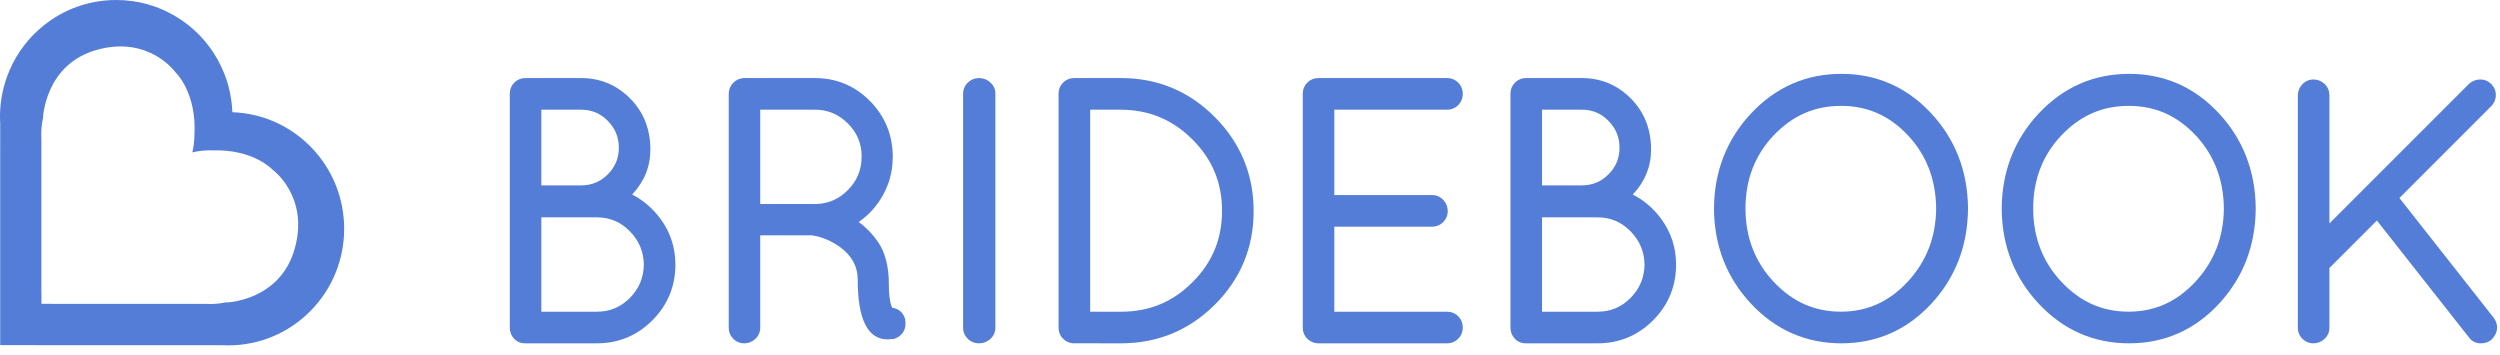
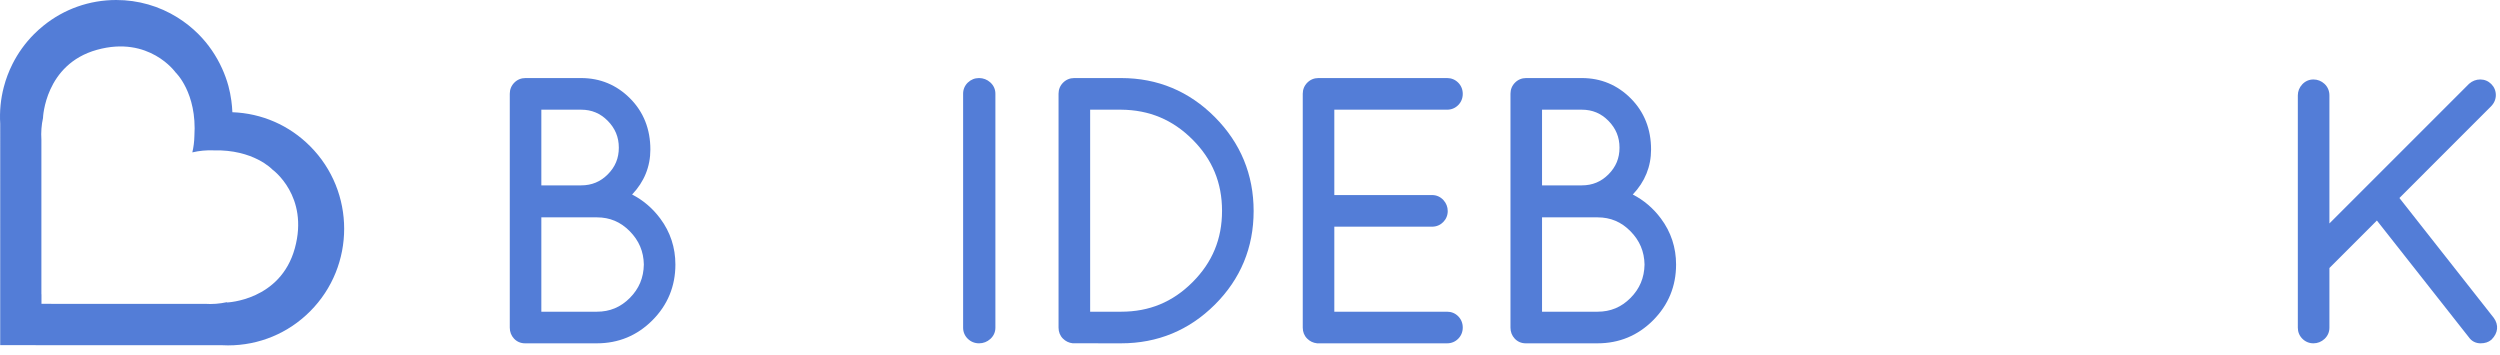
<svg xmlns="http://www.w3.org/2000/svg" width="183" height="26" viewBox="0 0 183 26" fill="none">
  <path fill-rule="evenodd" clip-rule="evenodd" d="M46.102 21.812C45.428 22.488 44.64 22.817 43.692 22.817H39.626V15.91H43.692C44.638 15.91 45.426 16.242 46.099 16.926C46.775 17.612 47.112 18.41 47.129 19.364C47.112 20.334 46.776 21.135 46.102 21.812ZM39.626 8.029H42.54C43.31 8.029 43.948 8.297 44.49 8.847C45.033 9.4 45.298 10.043 45.298 10.812C45.298 11.58 45.034 12.217 44.492 12.761C43.951 13.305 43.312 13.569 42.54 13.569H39.626V8.029ZM46.27 14.239C47.158 13.303 47.607 12.198 47.607 10.944C47.607 9.452 47.108 8.194 46.123 7.205C45.138 6.216 43.932 5.714 42.54 5.714H38.458C38.147 5.714 37.867 5.83 37.65 6.048C37.432 6.266 37.316 6.546 37.316 6.858V23.987C37.316 24.291 37.422 24.566 37.622 24.782C37.833 25.011 38.113 25.131 38.431 25.131H43.692C45.275 25.131 46.643 24.563 47.758 23.443C48.873 22.324 49.439 20.951 49.439 19.363C49.439 18.118 49.066 16.985 48.33 15.996C47.768 15.241 47.077 14.653 46.27 14.239Z" fill="#537DD7" />
-   <path fill-rule="evenodd" clip-rule="evenodd" d="M62.094 13.883C61.438 14.559 60.669 14.903 59.742 14.935H55.648V8.029H59.646C60.591 8.029 61.381 8.358 62.061 9.035C62.74 9.712 63.071 10.504 63.071 11.456C63.071 12.412 62.751 13.205 62.094 13.883ZM66.237 23.3C66.09 22.858 65.757 22.584 65.311 22.532C65.204 22.314 65.063 21.829 65.063 20.782C65.063 19.509 64.796 18.474 64.268 17.707C63.874 17.133 63.4 16.644 62.855 16.249C63.486 15.819 64.02 15.266 64.447 14.596C65.046 13.658 65.35 12.61 65.35 11.482C65.35 9.896 64.791 8.524 63.69 7.404C62.585 6.283 61.225 5.714 59.646 5.714H54.43L54.373 5.718C54.095 5.749 53.844 5.877 53.649 6.09C53.449 6.306 53.343 6.572 53.343 6.858V23.987C53.343 24.298 53.458 24.578 53.673 24.795C53.891 25.015 54.17 25.131 54.482 25.131C54.787 25.131 55.067 25.019 55.29 24.808C55.524 24.588 55.648 24.305 55.648 23.987V17.224H59.419L59.537 17.243C60.203 17.353 60.868 17.641 61.504 18.094C62.365 18.734 62.784 19.51 62.784 20.467C62.784 23.37 63.518 24.842 64.966 24.842H65.019L65.305 24.816H65.427L65.515 24.782C66.112 24.553 66.388 24.021 66.252 23.359L66.237 23.3Z" fill="#537DD7" />
  <path fill-rule="evenodd" clip-rule="evenodd" d="M72.488 6.03C72.258 5.823 71.975 5.714 71.667 5.714C71.353 5.714 71.069 5.828 70.847 6.042C70.62 6.262 70.5 6.544 70.5 6.858V23.987C70.5 24.302 70.62 24.585 70.846 24.802C71.068 25.017 71.352 25.131 71.667 25.131C71.976 25.131 72.26 25.022 72.488 24.816C72.733 24.595 72.863 24.309 72.863 23.987V6.858C72.863 6.537 72.733 6.251 72.488 6.03Z" fill="#537DD7" />
  <path fill-rule="evenodd" clip-rule="evenodd" d="M89.453 15.436C89.453 17.494 88.747 19.201 87.294 20.655C85.841 22.11 84.131 22.817 82.067 22.817H79.799V8.029H82.063C84.129 8.046 85.84 8.761 87.294 10.216C88.747 11.671 89.453 13.379 89.453 15.436ZM82.067 5.714H78.629C78.319 5.714 78.039 5.83 77.82 6.049C77.601 6.267 77.486 6.547 77.486 6.858V23.987C77.486 24.299 77.597 24.575 77.806 24.784C78.004 24.982 78.245 25.098 78.521 25.128L82.067 25.131C84.733 25.131 87.04 24.179 88.925 22.302C90.81 20.424 91.766 18.119 91.766 15.449C91.766 12.781 90.811 10.467 88.927 8.571C87.041 6.676 84.733 5.714 82.067 5.714Z" fill="#537DD7" />
  <path fill-rule="evenodd" clip-rule="evenodd" d="M105.931 8.029C106.242 8.029 106.522 7.913 106.739 7.695C106.958 7.476 107.074 7.192 107.074 6.872C107.074 6.552 106.958 6.268 106.74 6.049C106.521 5.83 106.241 5.714 105.931 5.714H96.504C96.193 5.714 95.914 5.83 95.695 6.049C95.477 6.268 95.362 6.548 95.362 6.858V23.987C95.362 24.299 95.473 24.575 95.682 24.783C95.879 24.982 96.12 25.098 96.395 25.128L96.423 25.131H105.931C106.243 25.131 106.522 25.015 106.739 24.797C106.958 24.578 107.074 24.294 107.074 23.974C107.074 23.655 106.958 23.371 106.74 23.151C106.521 22.932 106.241 22.817 105.931 22.817H97.672V16.593H104.831C105.142 16.593 105.422 16.477 105.64 16.259C105.858 16.04 105.974 15.76 105.974 15.449C105.974 15.145 105.863 14.865 105.652 14.639C105.432 14.403 105.149 14.278 104.831 14.278H97.672V8.029H105.931Z" fill="#537DD7" />
  <path fill-rule="evenodd" clip-rule="evenodd" d="M120.38 19.364C120.362 20.334 120.026 21.135 119.352 21.812C118.679 22.488 117.89 22.817 116.942 22.817H112.877V15.91H116.942C117.889 15.91 118.677 16.242 119.35 16.926C120.026 17.612 120.362 18.41 120.38 19.364ZM112.877 13.569V8.029H115.791C116.561 8.029 117.199 8.297 117.741 8.847C118.284 9.401 118.548 10.043 118.548 10.812C118.548 11.58 118.285 12.217 117.743 12.761C117.201 13.305 116.562 13.569 115.791 13.569H112.877ZM119.52 14.239C120.408 13.303 120.858 12.198 120.858 10.944C120.858 9.452 120.358 8.194 119.374 7.205C118.388 6.216 117.183 5.714 115.791 5.714H111.709C111.397 5.714 111.118 5.83 110.901 6.048C110.682 6.267 110.567 6.547 110.567 6.858V23.987C110.567 24.291 110.673 24.567 110.873 24.782C111.084 25.011 111.364 25.131 111.682 25.131H116.942C118.525 25.131 119.893 24.563 121.009 23.443C122.124 22.324 122.689 20.951 122.689 19.363C122.689 18.118 122.316 16.985 121.58 15.996C121.018 15.241 120.328 14.653 119.52 14.239Z" fill="#537DD7" />
-   <path fill-rule="evenodd" clip-rule="evenodd" d="M141.726 15.265C141.71 17.352 141.009 19.154 139.645 20.62C138.272 22.096 136.671 22.814 134.748 22.814C132.824 22.814 131.218 22.1 129.836 20.631C128.465 19.175 127.77 17.366 127.77 15.256C127.77 13.146 128.464 11.347 129.834 9.908C131.216 8.456 132.828 7.75 134.761 7.75C136.693 7.75 138.295 8.456 139.66 9.906C141.015 11.347 141.71 13.152 141.726 15.265ZM134.787 5.406C132.206 5.406 129.986 6.378 128.187 8.294C126.397 10.2 125.481 12.546 125.463 15.272C125.481 17.992 126.397 20.337 128.187 22.244C129.985 24.16 132.206 25.131 134.787 25.131C137.369 25.131 139.581 24.159 141.363 22.242C143.134 20.336 144.04 17.991 144.059 15.265C144.04 12.546 143.133 10.201 141.363 8.296C139.581 6.378 137.369 5.406 134.787 5.406Z" fill="#537DD7" />
-   <path fill-rule="evenodd" clip-rule="evenodd" d="M162.787 15.265C162.771 17.352 162.07 19.154 160.705 20.62C159.333 22.096 157.731 22.814 155.809 22.814C153.885 22.814 152.279 22.1 150.897 20.631C149.526 19.175 148.83 17.366 148.83 15.256C148.83 13.146 149.525 11.347 150.895 9.908C152.277 8.456 153.889 7.75 155.822 7.75C157.754 7.75 159.356 8.456 160.721 9.906C162.075 11.347 162.77 13.152 162.787 15.265ZM155.848 5.406C153.267 5.406 151.046 6.378 149.247 8.294C147.458 10.2 146.542 12.546 146.524 15.272C146.542 17.992 147.458 20.337 149.247 22.244C151.046 24.16 153.267 25.131 155.848 25.131C158.43 25.131 160.642 24.159 162.424 22.242C164.194 20.336 165.101 17.991 165.119 15.265C165.101 12.546 164.194 10.201 162.424 8.296C160.642 6.378 158.43 5.406 155.848 5.406Z" fill="#537DD7" />
  <path fill-rule="evenodd" clip-rule="evenodd" d="M182.545 23.269L175.637 14.493L182.334 7.795C182.57 7.56 182.695 7.271 182.695 6.959C182.695 6.65 182.58 6.371 182.361 6.151C182.142 5.932 181.863 5.817 181.553 5.817C181.255 5.817 180.975 5.924 180.743 6.127L180.73 6.139L170.513 16.356V6.986C170.513 6.652 170.389 6.359 170.152 6.137C169.926 5.928 169.646 5.817 169.344 5.817C169.026 5.817 168.742 5.942 168.524 6.176C168.313 6.401 168.201 6.681 168.201 6.986V23.989C168.201 24.301 168.317 24.581 168.534 24.796C168.752 25.015 169.032 25.131 169.344 25.131C169.648 25.131 169.928 25.02 170.154 24.81C170.389 24.59 170.513 24.306 170.513 23.989V19.617L173.988 16.142L180.719 24.686C180.919 24.974 181.223 25.131 181.579 25.131C181.895 25.131 182.157 25.047 182.355 24.88L182.387 24.85C182.86 24.378 182.919 23.786 182.545 23.269Z" fill="#537DD7" />
  <path fill-rule="evenodd" clip-rule="evenodd" d="M21.582 18.174C20.527 22.008 16.617 22.141 16.617 22.141C16.617 22.141 16.612 22.133 16.604 22.12C16.078 22.236 15.539 22.277 15.004 22.241L3.754 22.241C3.748 22.241 3.743 22.239 3.737 22.239H3.036V22.236V21.569C3.034 21.551 3.03 21.532 3.03 21.514V10.227C2.994 9.692 3.035 9.153 3.15 8.627L3.148 8.627C3.148 8.627 3.281 4.704 7.101 3.645C10.922 2.587 12.844 5.292 12.844 5.292C12.844 5.292 14.437 6.775 14.229 9.966C14.22 10.366 14.171 10.764 14.079 11.155C14.583 11.034 15.101 10.987 15.617 11.007C18.567 10.927 19.941 12.412 19.941 12.412C19.941 12.412 22.637 14.341 21.582 18.174ZM22.703 10.704C21.175 9.17 19.164 8.293 17.01 8.215H17.01C16.999 7.93 16.972 7.646 16.934 7.364C16.884 7.003 16.815 6.644 16.72 6.292C16.6 5.851 16.442 5.424 16.255 5.01C15.835 4.082 15.253 3.229 14.529 2.502C14.058 2.03 13.54 1.621 12.988 1.277C11.656 0.446 10.117 0 8.509 0C6.546 0 4.686 0.663 3.18 1.881C2.94 2.075 2.708 2.281 2.488 2.503C1.842 3.151 1.313 3.891 0.91 4.693C0.642 5.227 0.43 5.788 0.279 6.368C0.052 7.237 -0.04 8.146 0.016 9.063L0.015 22.656C0.015 22.658 0.015 22.66 0.015 22.662V25.262L0.015 25.262H2.537C2.565 25.264 2.591 25.267 2.619 25.267H16.166C16.339 25.277 16.515 25.282 16.689 25.282C18.963 25.282 21.099 24.396 22.703 22.786C26.023 19.455 26.023 14.035 22.703 10.704Z" fill="#537DD7" />
</svg>